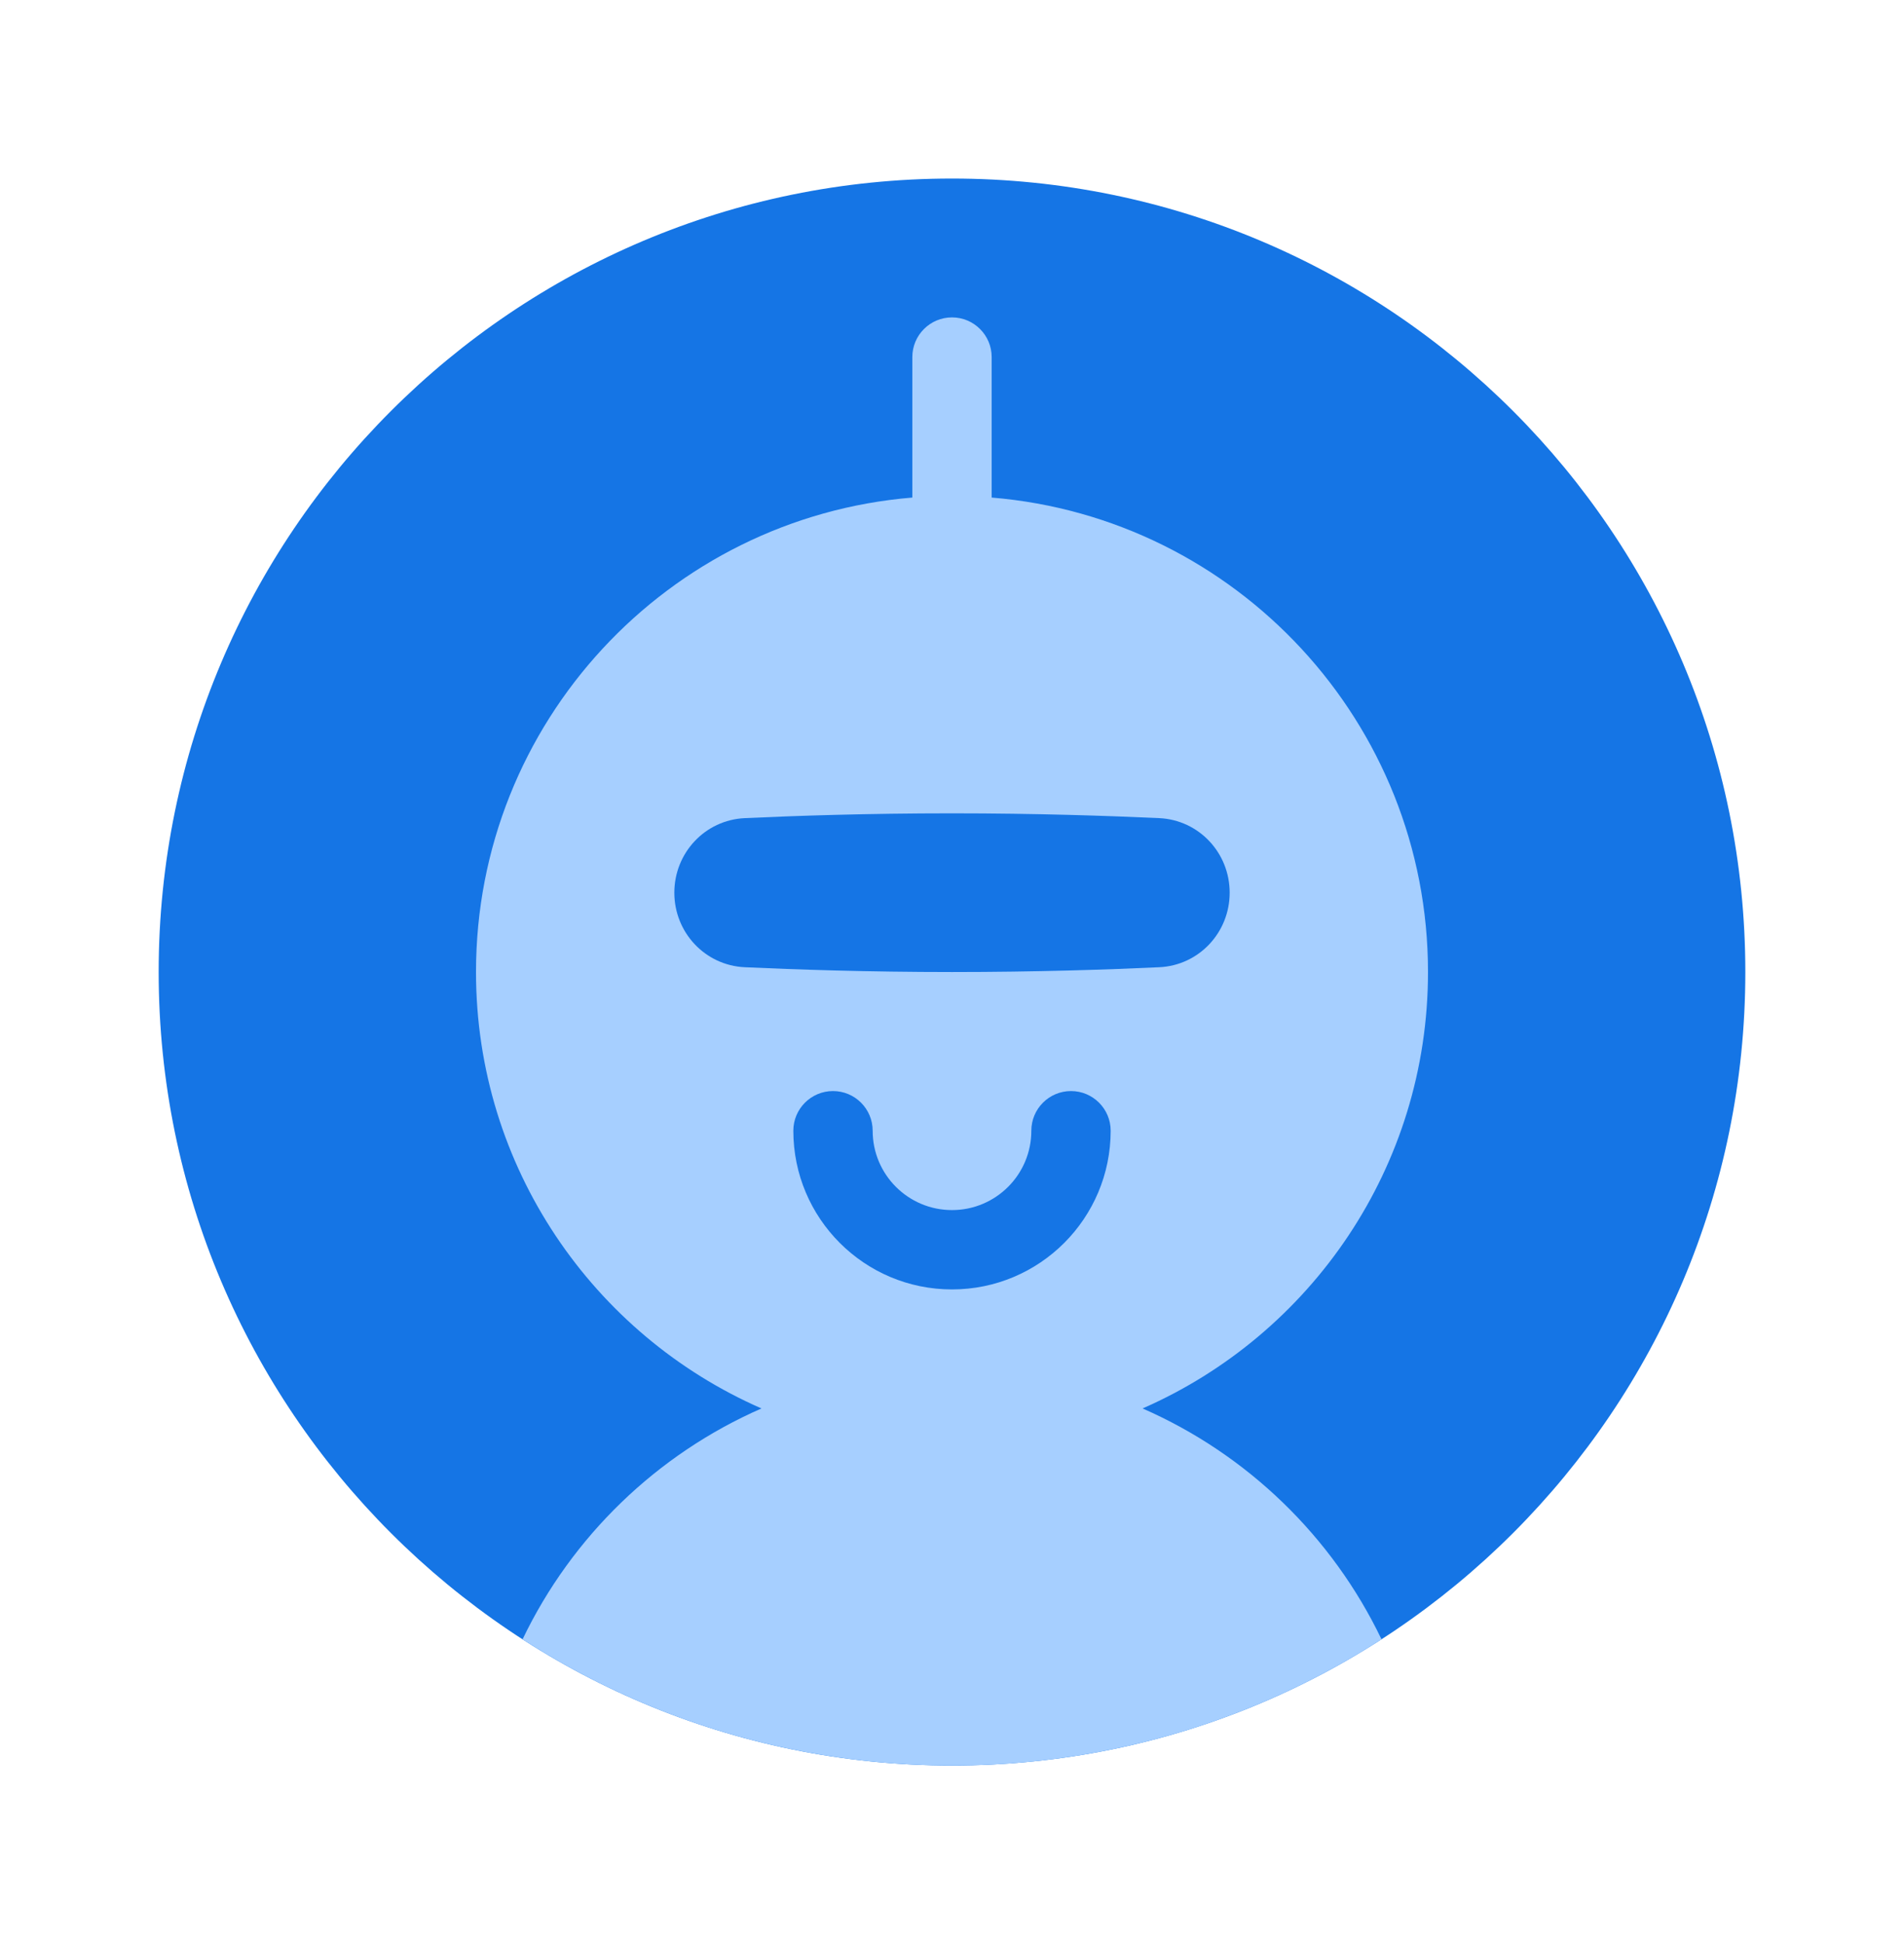
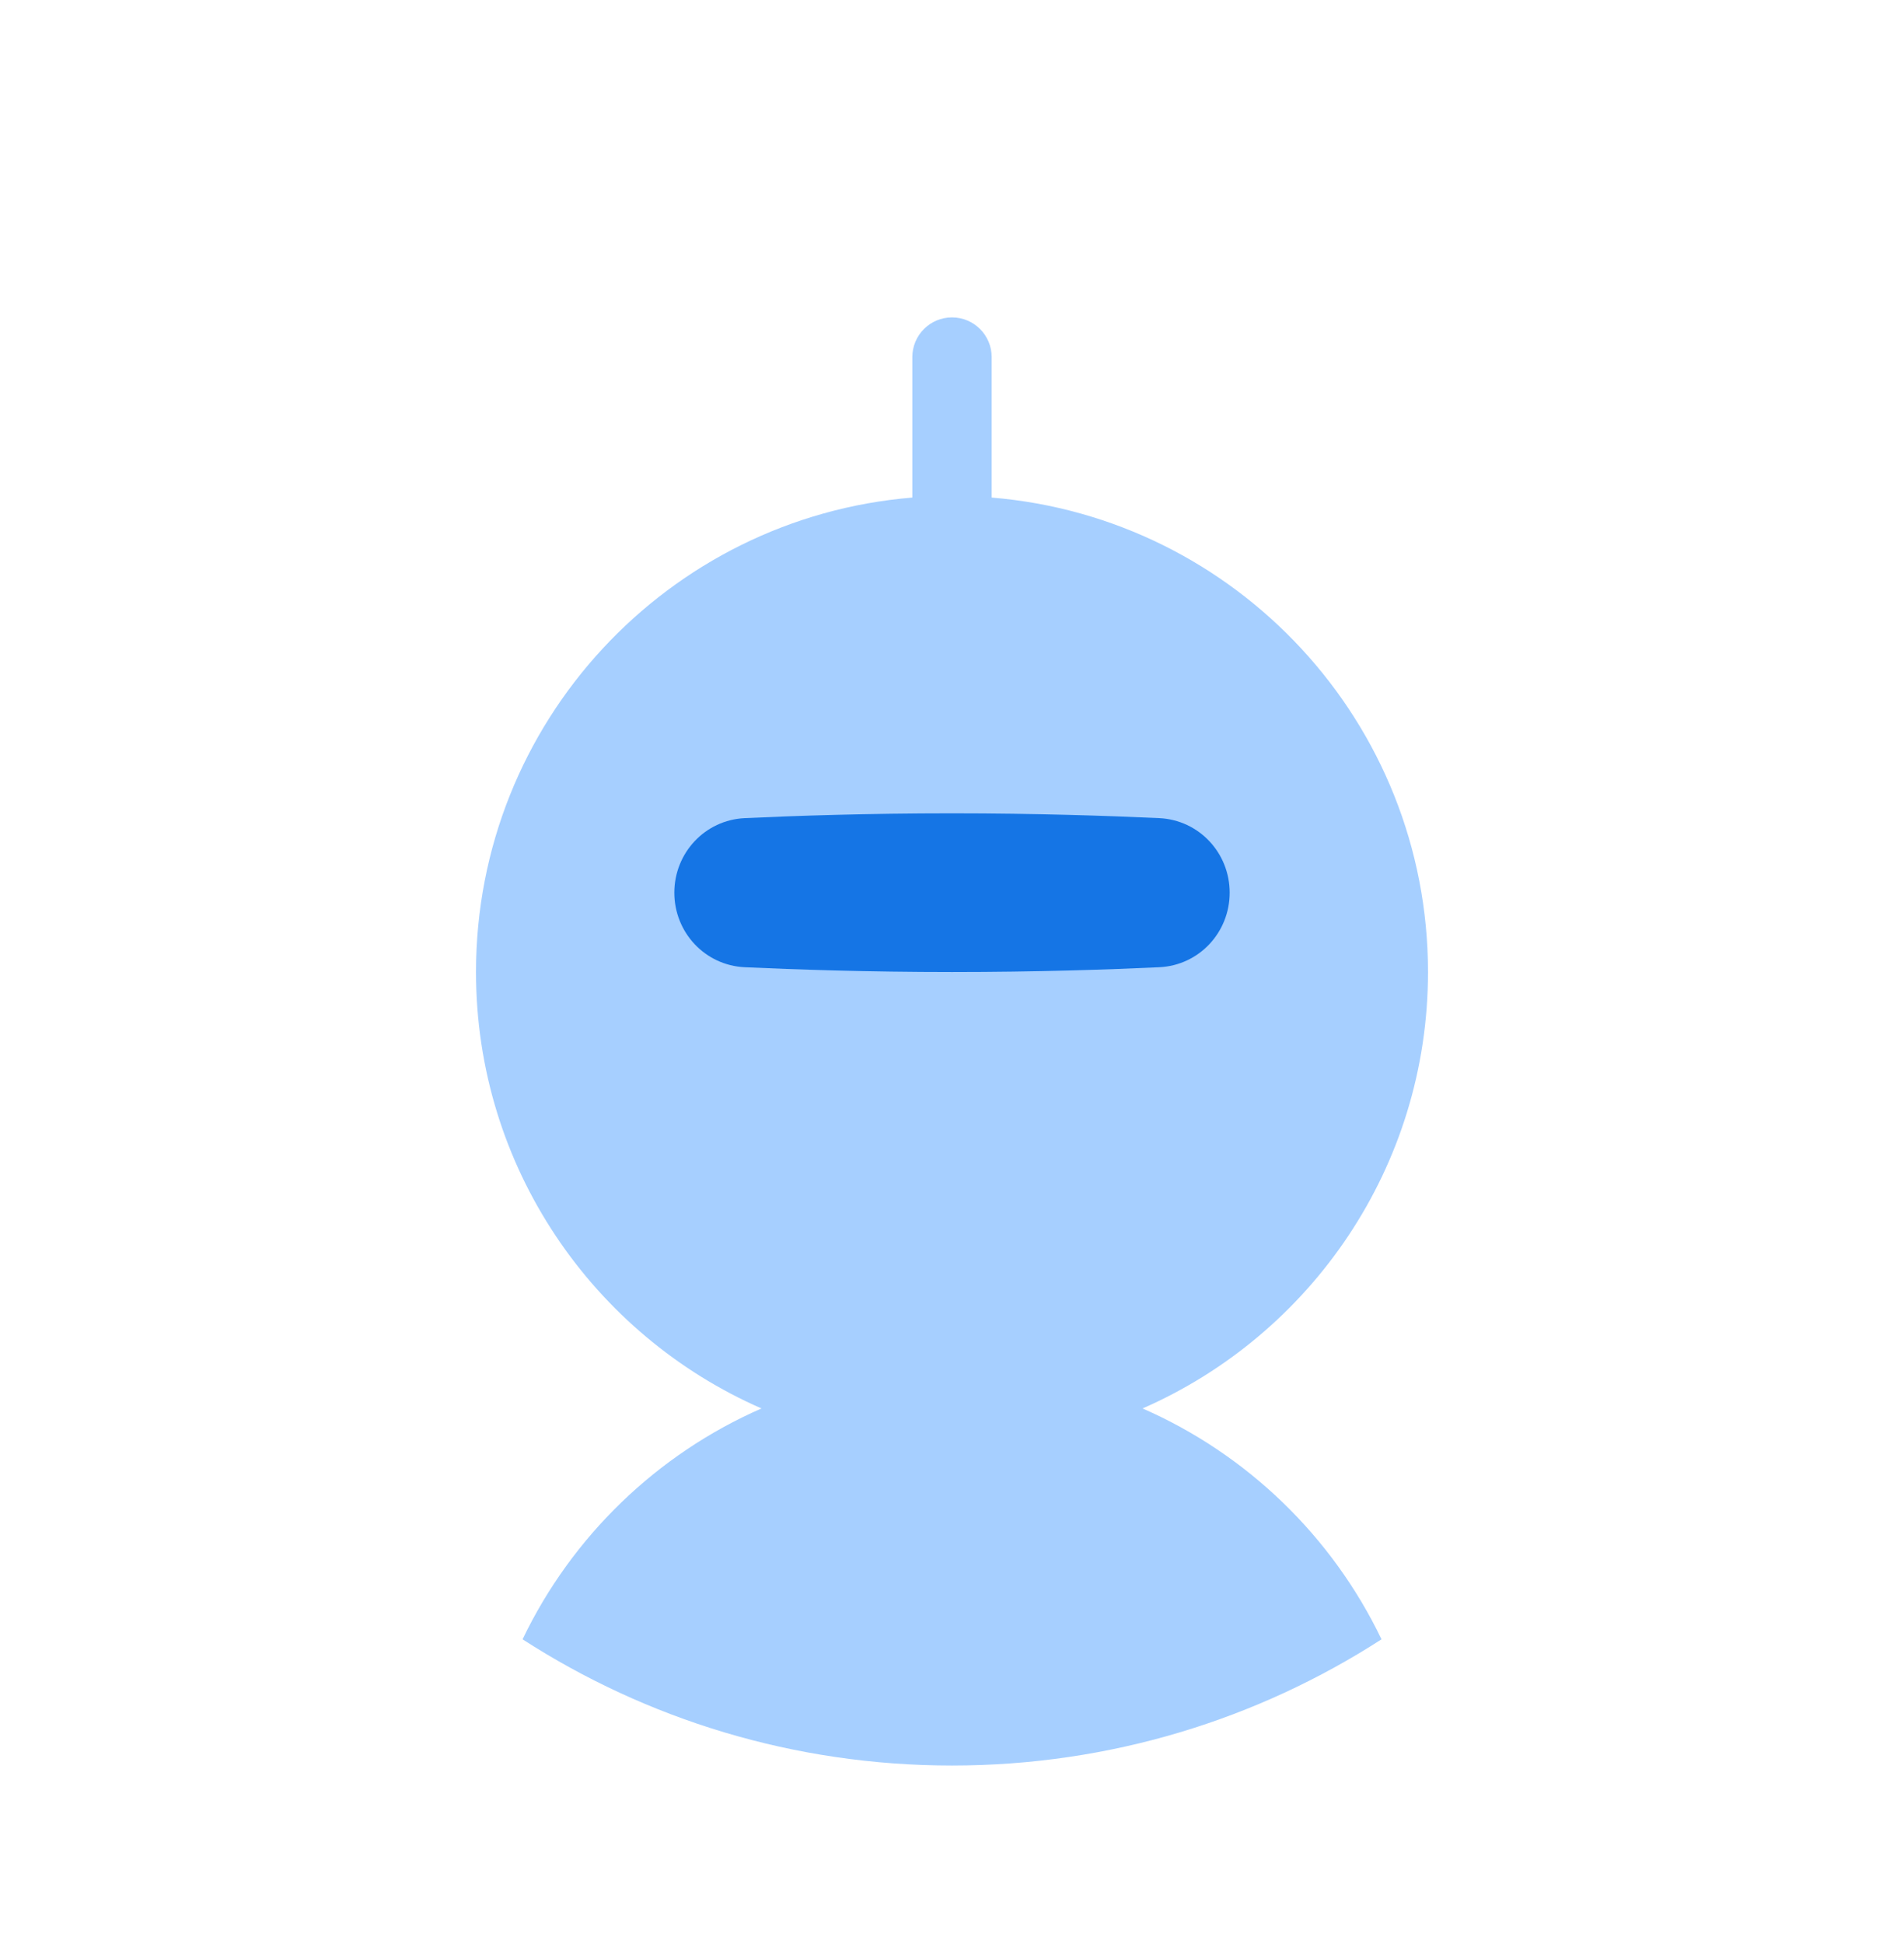
<svg xmlns="http://www.w3.org/2000/svg" fill="none" height="49" viewBox="0 0 48 49" width="48">
-   <path d="m44 24.5c0 11.046-8.954 20-20 20s-20-8.954-20-20 8.954-20 20-20 20 8.954 20 20z" fill="#1575e5" />
  <path d="m24 8c.552 0 1 .448 1 1v3.541c6.16.508 11 5.668 11 11.959 0 4.919-2.96 9.147-7.196 11 2.639 1.154 4.782 3.229 6.024 5.819-3.121 2.013-6.837 3.181-10.827 3.181-3.99 0-7.706-1.168-10.827-3.181 1.242-2.59 3.385-4.665 6.023-5.819-4.237-1.853-7.197-6.081-7.197-11 0-6.291 4.84-11.451 11-11.959v-3.541c0-.552.448-1 1-1z" fill="#a6cfff" />
  <g fill="#1575e5">
-     <path clip-rule="evenodd" d="m21 27.5c.552 0 1 .448 1 1 0 1.105.895 2 2 2s2-.895 2-2c0-.552.448-1 1-1s1 .448 1 1c0 2.209-1.791 4-4 4s-4-1.791-4-4c0-.552.448-1 1-1z" fill-rule="evenodd" />
    <path d="m17 22.5c0-1.002.773-1.832 1.775-1.879 1.261-.059 3.102-.121 5.225-.121s3.965.063 5.225.121c1.001.047 1.775.876 1.775 1.879s-.773 1.832-1.775 1.879c-1.261.059-3.102.121-5.225.121s-3.965-.063-5.225-.121c-1.001-.047-1.775-.876-1.775-1.879z" />
  </g>
</svg>